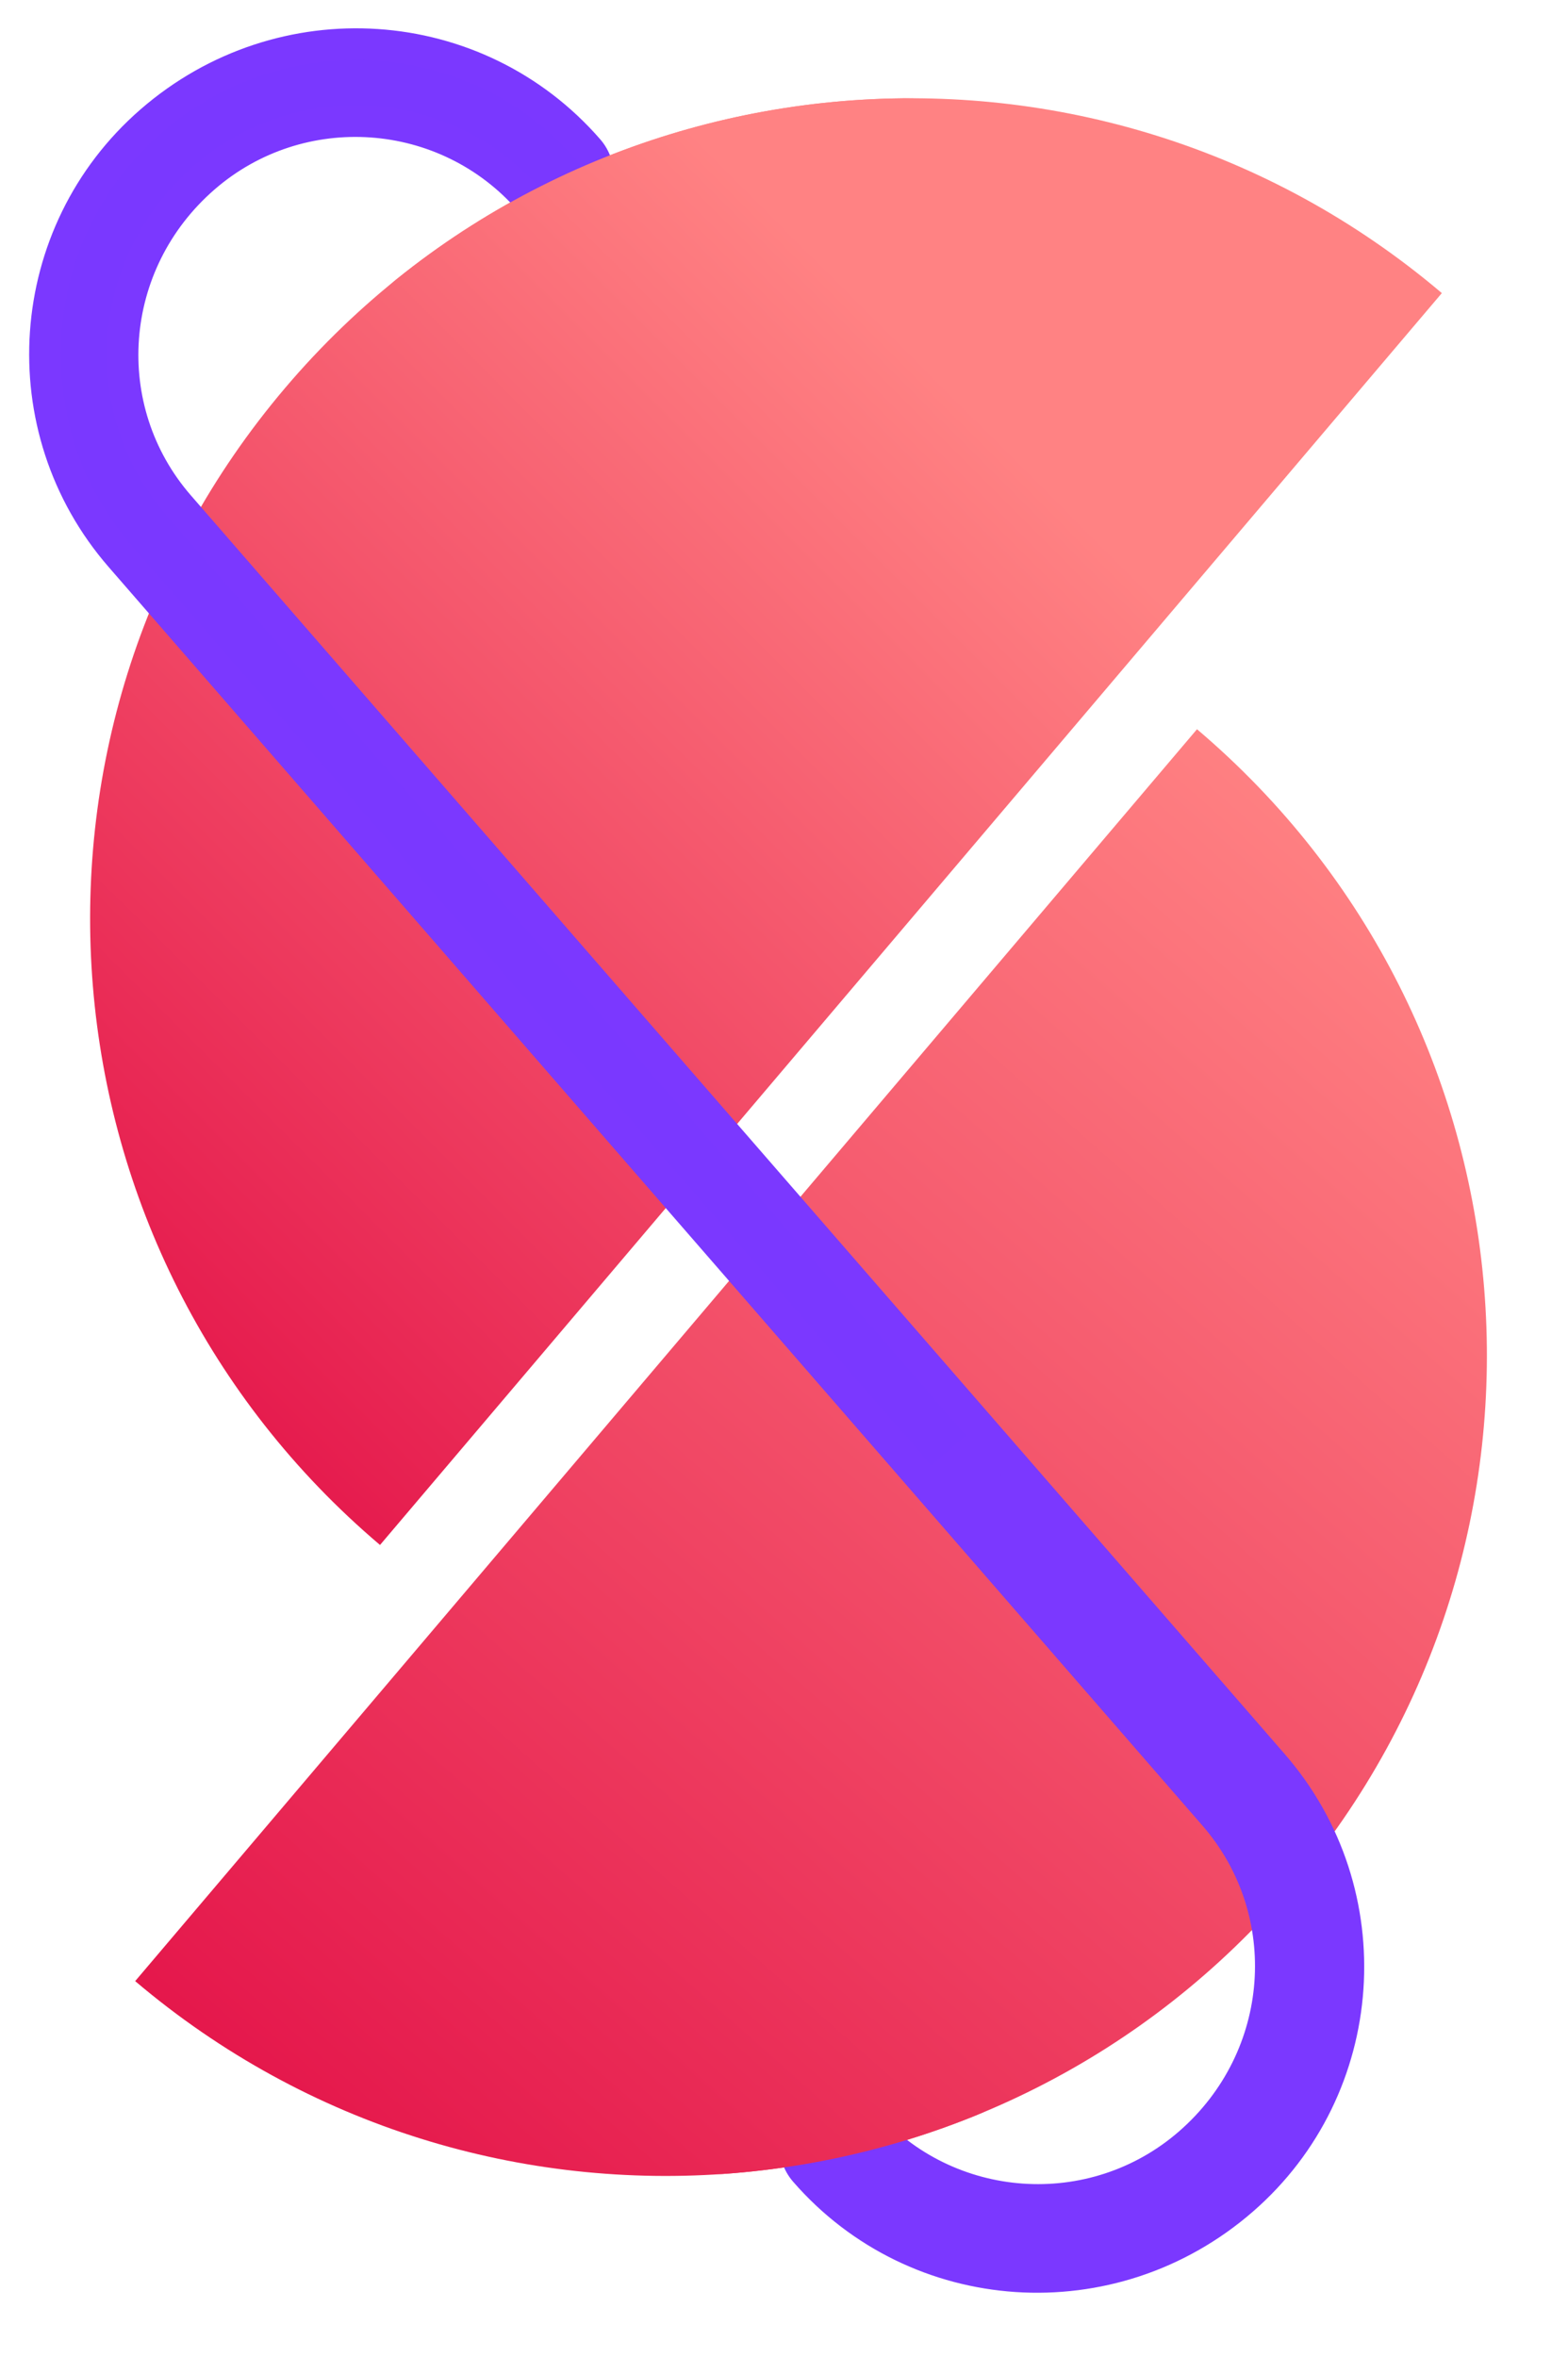
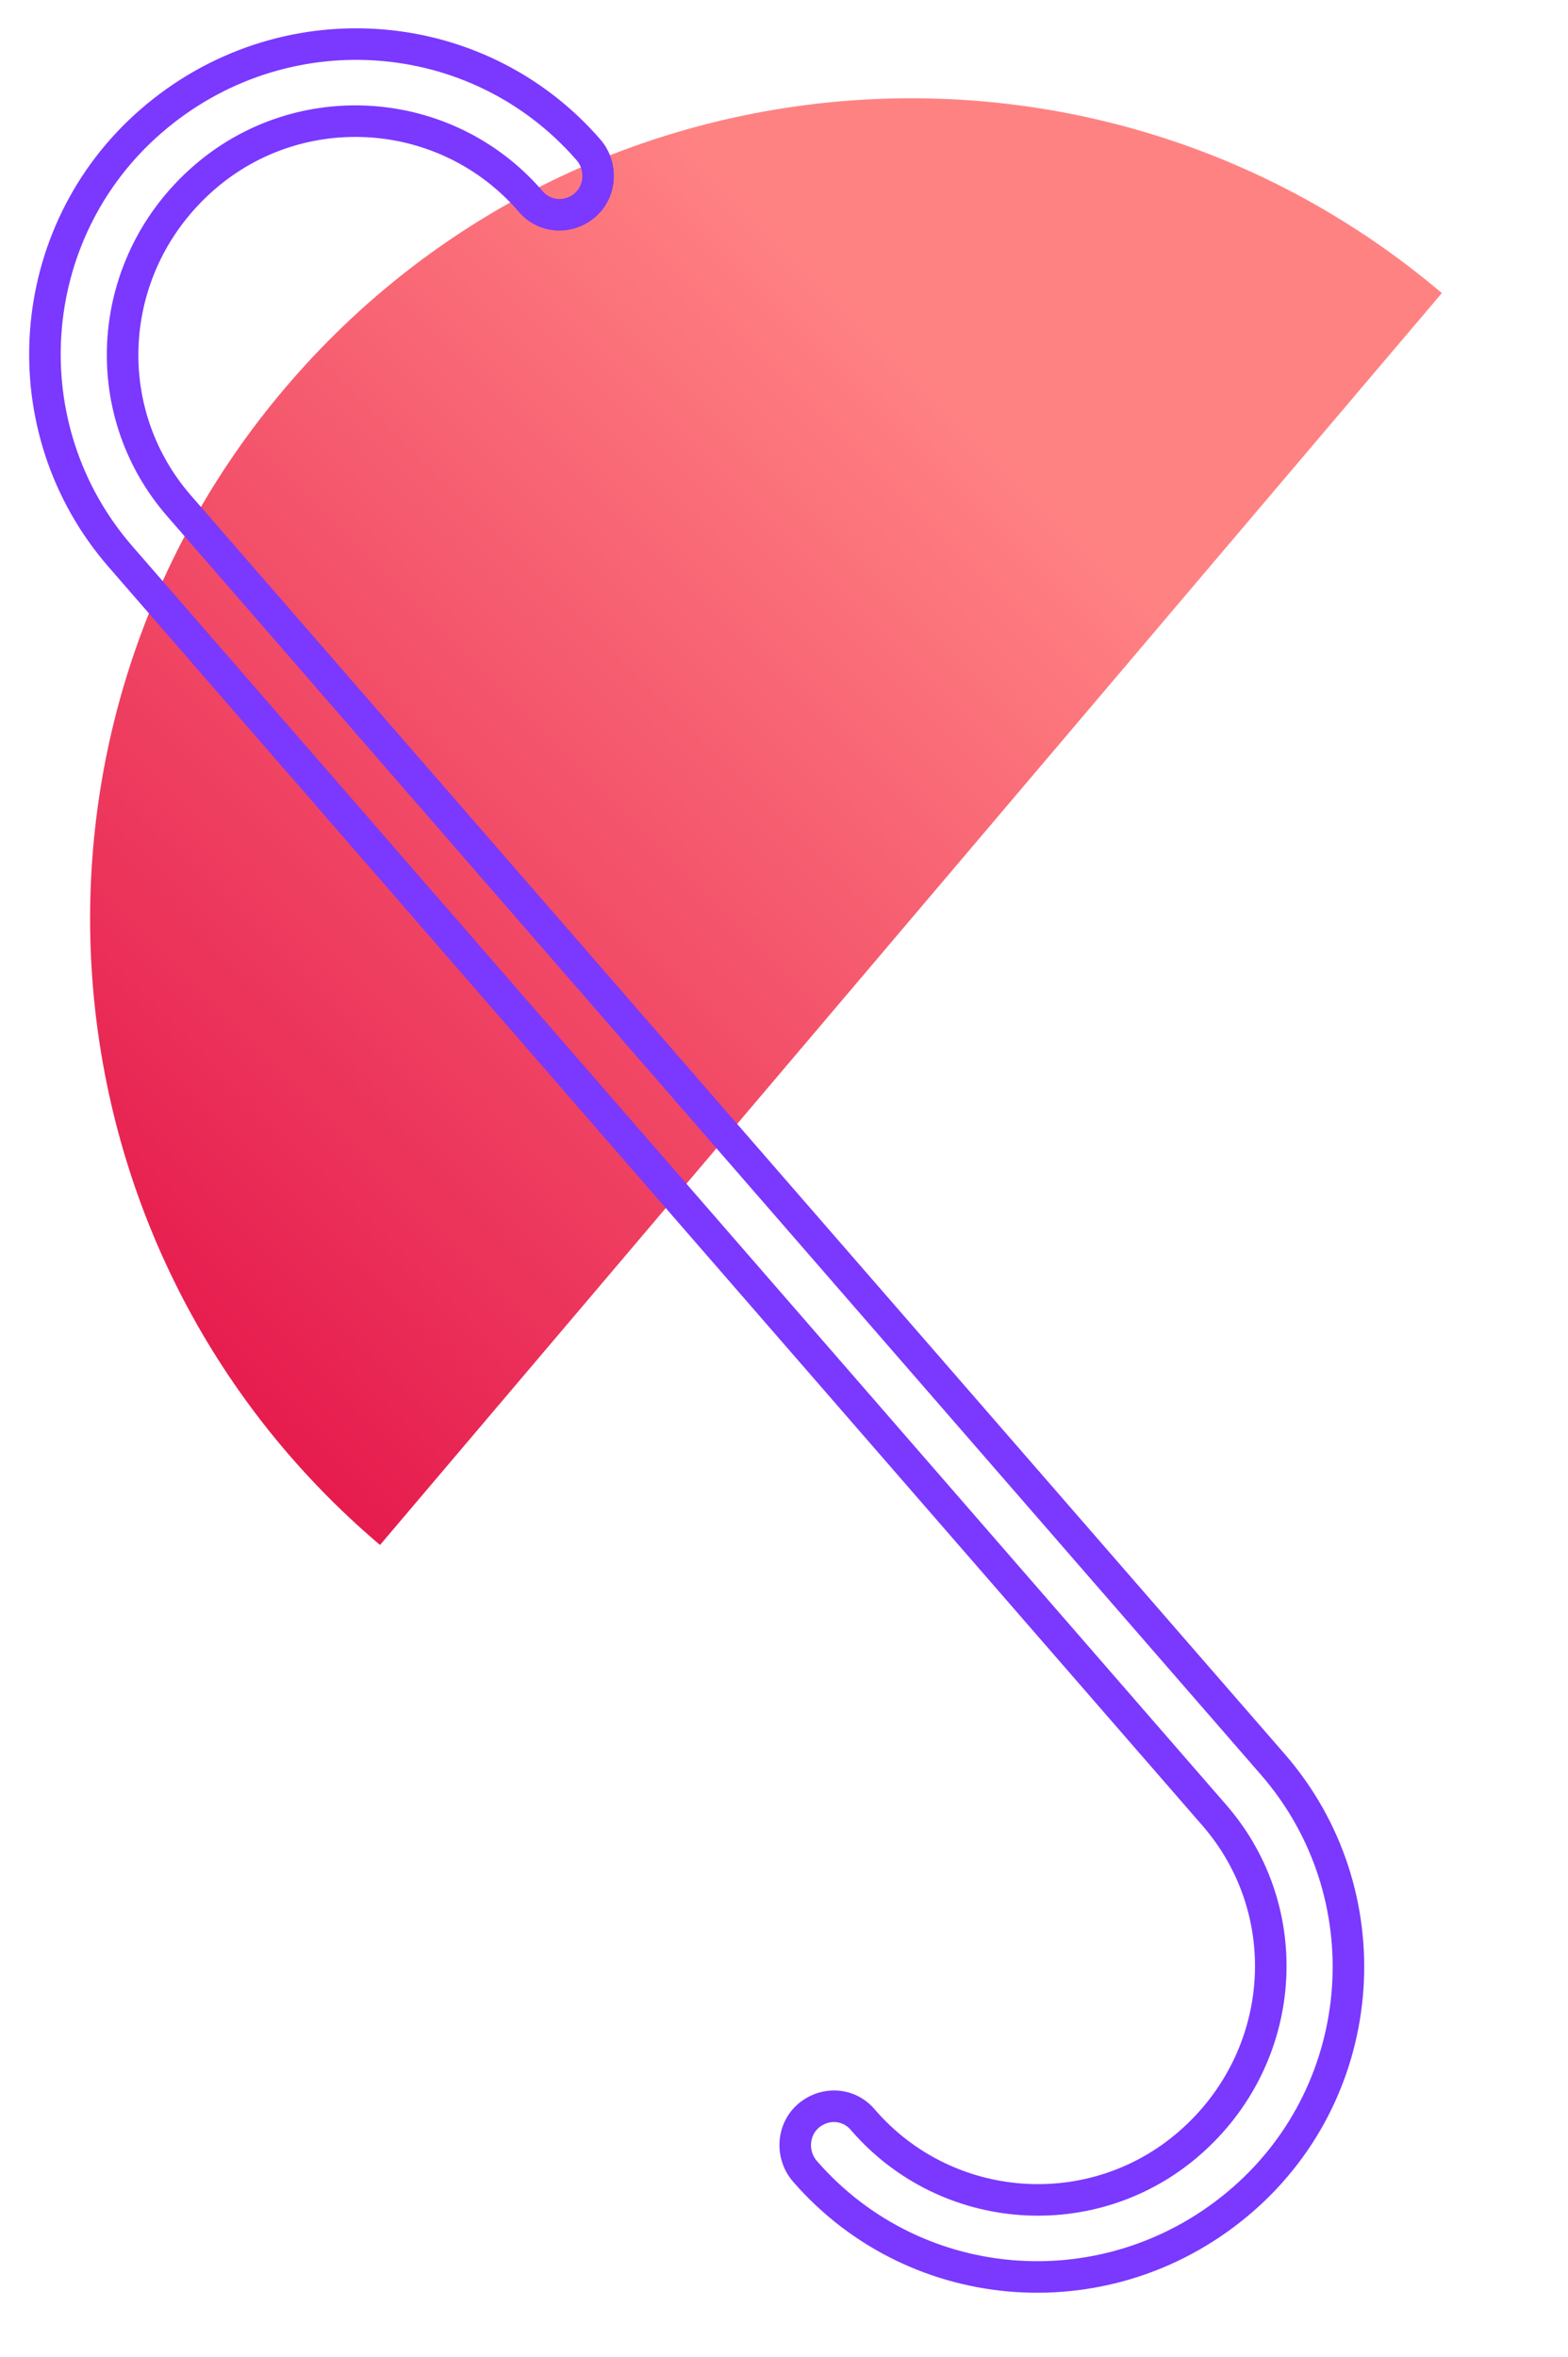
<svg xmlns="http://www.w3.org/2000/svg" width="348" height="523" viewBox="0 0 348 523" fill="none">
  <path fill-rule="evenodd" clip-rule="evenodd" d="M63.242 86.124C-1.833 162.827 7.614 277.748 84.34 342.803L320 65.033C243.271 -0.023 128.317 9.421 63.242 86.124" fill="url(#paint0_linear_14_2254)" />
-   <path fill-rule="evenodd" clip-rule="evenodd" d="M286.758 418.483C351.833 341.78 342.386 226.859 265.66 161.804L30 439.574C106.729 504.63 221.683 495.186 286.758 418.483" fill="url(#paint1_linear_14_2254)" />
-   <path fill-rule="evenodd" clip-rule="evenodd" d="M26.745 123.504L42.037 141.095L241.505 370.557C241.506 370.558 241.507 370.56 241.509 370.561L269.527 402.793C288.078 424.133 285.807 456.573 263.947 475.575C242.619 494.115 210.192 491.838 191.641 470.498L191.404 470.226C188.277 466.628 182.951 466.4 179.381 469.503C175.812 472.607 175.533 478.185 178.649 481.77C203.421 510.266 246.759 513.297 275.771 488.077C304.252 463.319 307.269 419.992 282.497 391.496L254.486 359.273L55.018 129.811L39.715 112.207C21.165 90.867 23.436 58.428 45.296 39.425C66.624 20.885 99.05 23.162 117.601 44.502L117.838 44.774C120.966 48.372 126.291 48.6 129.861 45.497C133.431 42.394 133.71 36.815 130.593 33.23C105.822 4.734 62.484 1.703 33.471 26.923C4.991 51.681 1.974 95.008 26.745 123.504Z" fill="url(#paint2_linear_14_2254)" />
  <path d="M42.037 141.095L44.678 138.799L44.678 138.799L42.037 141.095ZM26.745 123.504L24.104 125.8L24.104 125.8L26.745 123.504ZM241.505 370.557L238.864 372.853L238.864 372.853L241.505 370.557ZM241.509 370.561L238.867 372.857L241.509 370.561ZM269.527 402.793L272.169 400.497L269.527 402.793ZM191.641 470.498L189 472.795L191.641 470.498ZM191.404 470.226L194.046 467.929L191.404 470.226ZM282.497 391.496L279.856 393.792L282.497 391.496ZM254.486 359.273L257.128 356.977L254.486 359.273ZM44.678 138.799L29.387 121.208L24.104 125.8L39.395 143.391L44.678 138.799ZM244.147 368.261L44.678 138.799L39.395 143.391L238.864 372.853L244.147 368.261ZM244.15 368.265C244.147 368.261 244.144 368.258 244.144 368.257C244.143 368.256 244.144 368.258 244.147 368.261L238.864 372.853C238.867 372.857 238.87 372.861 238.87 372.861C238.871 372.862 238.869 372.86 238.867 372.857L244.15 368.265ZM272.169 400.497L244.15 368.265L238.867 372.857L266.886 405.089L272.169 400.497ZM266.243 478.217C289.538 457.966 292.008 423.319 272.169 400.497L266.886 405.089C284.148 424.947 282.075 455.179 261.651 472.934L266.243 478.217ZM189 472.795C208.817 495.592 243.455 498.026 266.243 478.217L261.651 472.934C241.783 490.204 211.567 488.085 194.283 468.202L189 472.795ZM188.763 472.522L189 472.795L194.283 468.202L194.046 467.929L188.763 472.522ZM181.678 472.145C183.864 470.244 186.968 470.458 188.763 472.522L194.046 467.929C189.585 462.798 182.038 462.557 177.085 466.862L181.678 472.145ZM181.291 479.473C179.385 477.281 179.632 473.923 181.678 472.145L177.085 466.862C171.991 471.29 171.681 479.088 176.008 484.066L181.291 479.473ZM273.475 485.435C245.904 509.402 204.779 506.494 181.291 479.473L176.008 484.066C202.062 514.038 247.613 517.192 278.068 490.718L273.475 485.435ZM279.856 393.792C303.36 420.831 300.495 461.947 273.475 485.435L278.068 490.718C308.008 464.691 311.177 419.154 285.139 389.2L279.856 393.792ZM251.845 361.569L279.856 393.792L285.139 389.2L257.128 356.977L251.845 361.569ZM52.376 132.107L251.845 361.569L257.128 356.977L57.659 127.514L52.376 132.107ZM37.074 114.503L52.376 132.107L57.659 127.514L42.356 109.911L37.074 114.503ZM43 36.783C19.704 57.034 17.235 91.681 37.074 114.503L42.356 109.911C25.094 90.053 27.168 59.821 47.592 42.066L43 36.783ZM120.243 42.206C100.425 19.408 65.788 16.974 43 36.783L47.592 42.066C67.46 24.796 97.676 26.915 114.96 46.798L120.243 42.206ZM120.48 42.478L120.243 42.206L114.96 46.798L115.197 47.071L120.48 42.478ZM127.565 42.855C125.378 44.756 122.274 44.542 120.48 42.478L115.197 47.071C119.657 52.202 127.205 52.444 132.157 48.138L127.565 42.855ZM127.952 35.527C129.858 37.719 129.61 41.077 127.565 42.855L132.157 48.138C137.251 43.71 137.562 35.912 133.235 30.934L127.952 35.527ZM35.767 29.565C63.338 5.598 104.463 8.506 127.952 35.527L133.235 30.934C107.18 0.962 61.629 -2.192 31.175 24.282L35.767 29.565ZM29.387 121.208C5.882 94.169 8.747 53.053 35.767 29.565L31.175 24.282C1.234 50.309 -1.935 95.846 24.104 125.8L29.387 121.208Z" fill="#7B38FF" />
  <mask id="mask0_14_2254" style="mask-type:alpha" maskUnits="userSpaceOnUse" x="70" y="-17" width="154" height="114">
-     <path fill-rule="evenodd" clip-rule="evenodd" d="M70.679 52.446L141.156 96.835L223.007 -3.7L113.347 -17L70.679 52.446Z" fill="white" />
-   </mask>
+     </mask>
  <g mask="url(#mask0_14_2254)">
    <path fill-rule="evenodd" clip-rule="evenodd" d="M84.34 342.803L320 65.033C243.271 -0.023 128.317 9.421 63.242 86.124C-1.833 162.827 7.614 277.748 84.34 342.803Z" fill="url(#paint3_linear_14_2254)" />
  </g>
  <mask id="mask1_14_2254" style="mask-type:alpha" maskUnits="userSpaceOnUse" x="159" y="442" width="78" height="70">
-     <path fill-rule="evenodd" clip-rule="evenodd" d="M159.621 442.536V511.129L236.024 476.832L159.621 442.536Z" fill="white" />
-   </mask>
+     </mask>
  <g mask="url(#mask1_14_2254)">
    <path fill-rule="evenodd" clip-rule="evenodd" d="M286.758 418.483C351.833 341.78 342.386 226.859 265.66 161.804L30 439.574C106.729 504.63 221.683 495.186 286.758 418.483" fill="url(#paint4_linear_14_2254)" />
  </g>
  <defs>
    <linearGradient id="paint0_linear_14_2254" x1="142.914" y1="17.986" x2="-55.736" y2="216.843" gradientUnits="userSpaceOnUse">
      <stop stop-color="#FF8283" />
      <stop offset="1" stop-color="#E5184C" />
    </linearGradient>
    <linearGradient id="paint1_linear_14_2254" x1="204.154" y1="589.755" x2="448.701" y2="312.481" gradientUnits="userSpaceOnUse">
      <stop stop-color="#E5184C" />
      <stop offset="1" stop-color="#FF8283" />
    </linearGradient>
    <linearGradient id="paint2_linear_14_2254" x1="35.592" y1="251.058" x2="256.324" y2="504.982" gradientUnits="userSpaceOnUse">
      <stop stop-color="#7A38FF" />
      <stop offset="1" stop-color="#7B38FF" />
    </linearGradient>
    <linearGradient id="paint3_linear_14_2254" x1="142.914" y1="17.986" x2="-55.736" y2="216.843" gradientUnits="userSpaceOnUse">
      <stop stop-color="#FF8283" />
      <stop offset="1" stop-color="#E5184C" />
    </linearGradient>
    <linearGradient id="paint4_linear_14_2254" x1="204.154" y1="589.755" x2="448.701" y2="312.481" gradientUnits="userSpaceOnUse">
      <stop stop-color="#E5184C" />
      <stop offset="1" stop-color="#FF8283" />
    </linearGradient>
  </defs>
</svg>